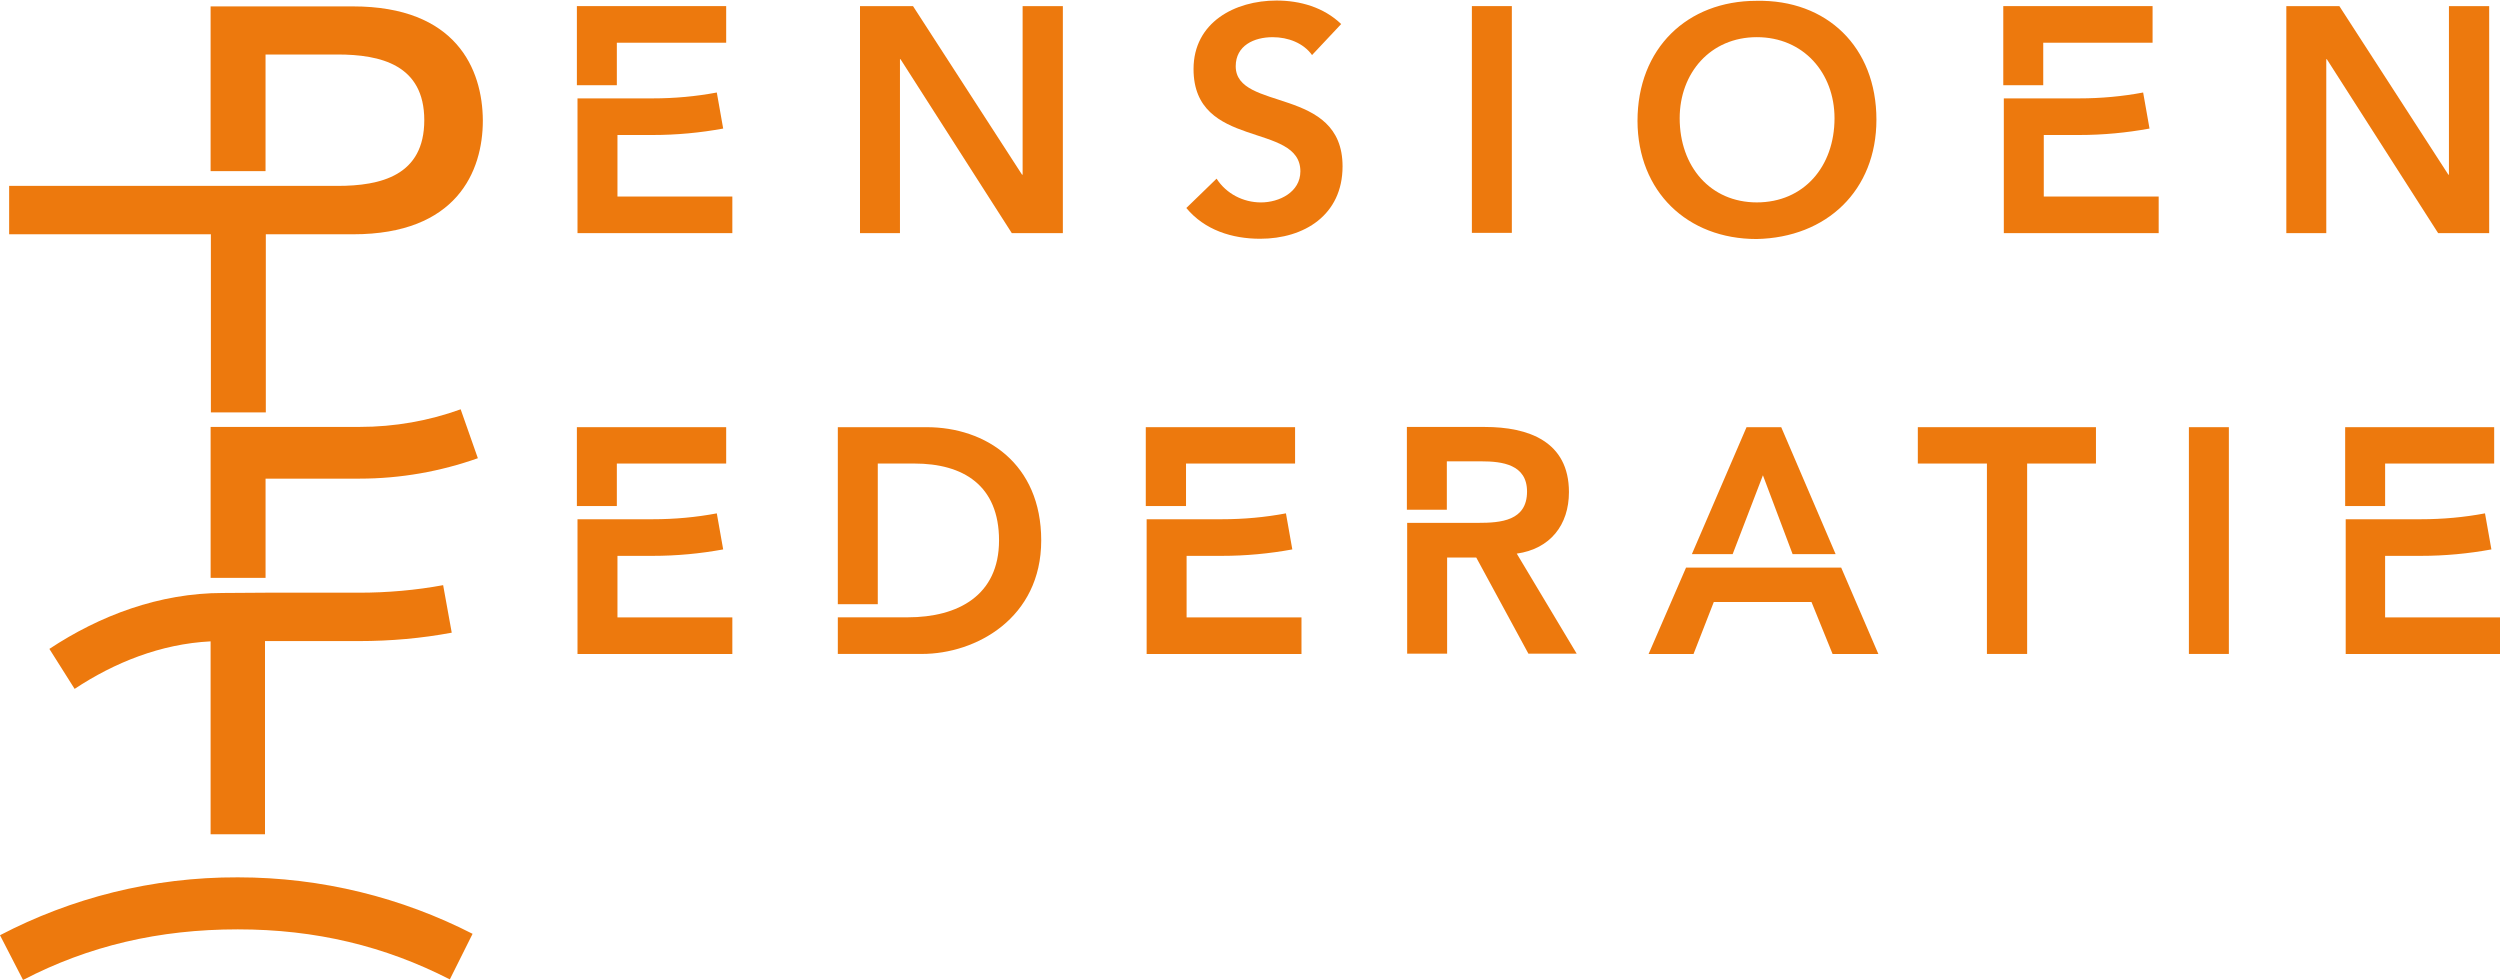
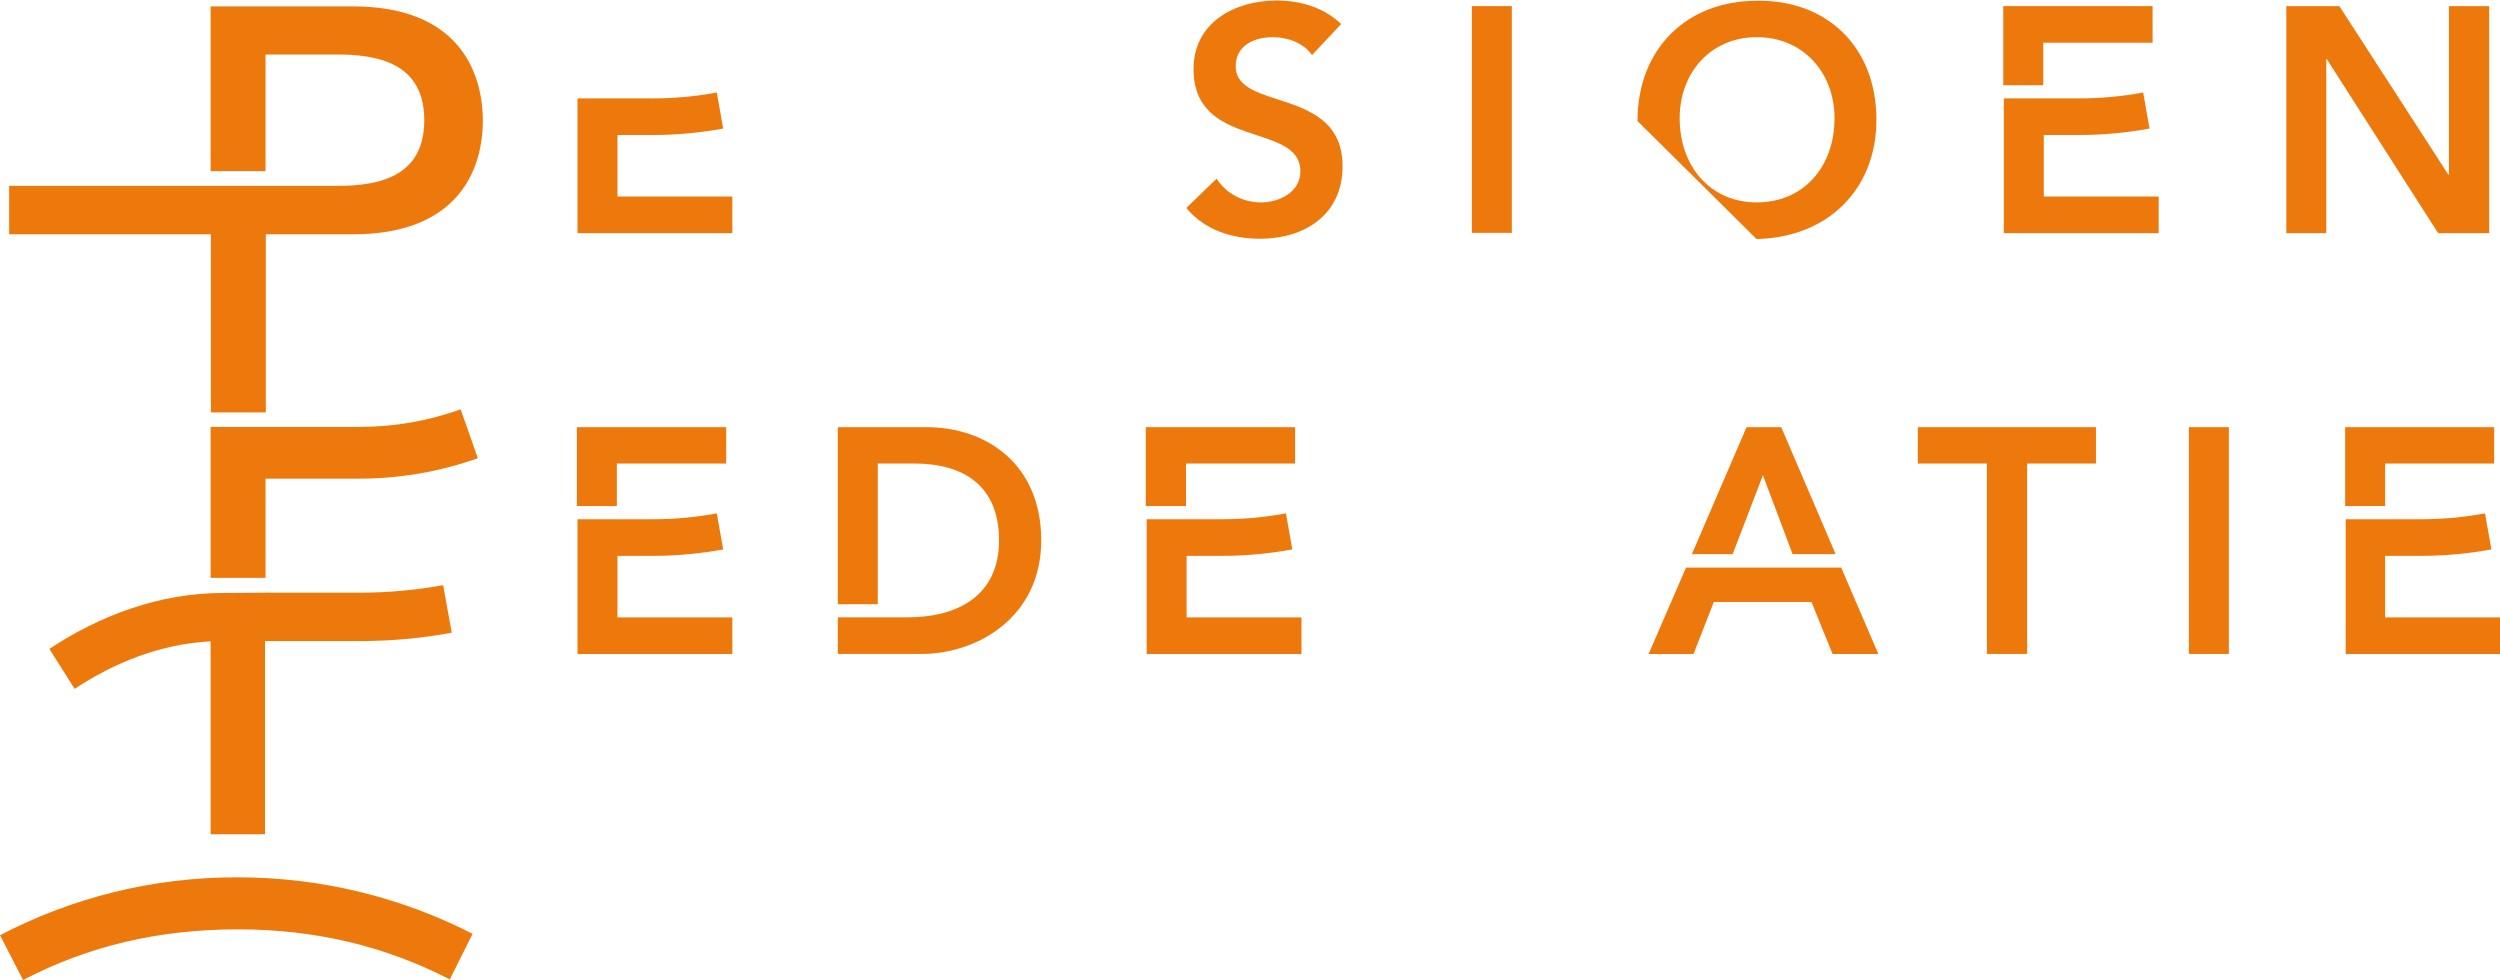
<svg xmlns="http://www.w3.org/2000/svg" width="125" height="49" viewBox="0 0 125 49" fill="none">
  <g clip-path="url(#clip0_2639_3643)">
    <path d="M124.459 11.656V0.305H122.447V8.735H122.419L116.967 0.305H114.316V11.656H116.314V2.961H116.342L121.906 11.656H124.459Z" fill="#ED790D" />
-     <path d="M87.827 11.951C91.338 11.882 93.821 9.519 93.821 5.982C93.821 2.347 91.338 -0.029 87.827 0.041C84.359 0.041 81.875 2.417 81.875 6.052C81.889 9.575 84.359 11.951 87.827 11.951ZM87.841 1.858C90.172 1.858 91.726 3.647 91.726 5.912C91.726 8.331 90.186 10.12 87.841 10.12C85.524 10.12 83.984 8.331 83.984 5.912C83.984 3.647 85.524 1.858 87.841 1.858Z" fill="#ED790D" />
+     <path d="M87.827 11.951C91.338 11.882 93.821 9.519 93.821 5.982C93.821 2.347 91.338 -0.029 87.827 0.041C84.359 0.041 81.875 2.417 81.875 6.052ZM87.841 1.858C90.172 1.858 91.726 3.647 91.726 5.912C91.726 8.331 90.186 10.12 87.841 10.12C85.524 10.12 83.984 8.331 83.984 5.912C83.984 3.647 85.524 1.858 87.841 1.858Z" fill="#ED790D" />
    <path d="M75.592 0.305H73.594V11.643H75.592V0.305Z" fill="#ED790D" />
    <path d="M61.786 3.313C61.786 2.278 62.702 1.859 63.632 1.859C64.409 1.859 65.172 2.152 65.602 2.753L67.059 1.202C66.184 0.363 65.005 0.027 63.826 0.027C61.745 0.027 59.677 1.118 59.677 3.452C59.677 7.507 65.019 6.081 65.019 8.569C65.019 9.604 63.965 10.121 63.049 10.121C62.161 10.121 61.314 9.688 60.829 8.933L59.316 10.4C60.232 11.505 61.606 11.938 63.007 11.938C65.213 11.938 67.128 10.75 67.128 8.318C67.128 4.291 61.786 5.591 61.786 3.313Z" fill="#ED790D" />
-     <path d="M51.131 8.735H51.103L45.65 0.305H43V11.656H44.998V2.961H45.026L50.59 11.656H53.143V0.305H51.131V8.735Z" fill="#ED790D" />
    <path d="M46.331 21.359H41.891V30.209H43.889V23.177H45.72C48.162 23.177 49.952 24.267 49.952 27.021C49.952 29.775 47.898 30.866 45.387 30.866H43.889H41.891V32.697H46.095C48.8 32.697 52.061 30.908 52.061 27.021C52.061 23.177 49.286 21.359 46.331 21.359Z" fill="#ED790D" />
-     <path d="M78.447 24.605C78.447 22.061 76.407 21.348 74.243 21.348H70.344V25.486H72.342V23.067H74.076C75.103 23.067 76.352 23.221 76.352 24.577C76.352 26.045 75.034 26.143 73.91 26.143H72.356H70.358V32.685H72.356V27.876H73.812L76.421 32.685H78.835L75.838 27.681C77.517 27.443 78.447 26.241 78.447 24.605Z" fill="#ED790D" />
    <path d="M84.303 28.379L82.43 32.699H84.677L85.69 30.099H90.574L91.629 32.699H93.918L92.059 28.379H84.303Z" fill="#ED790D" />
    <path d="M84.594 27.706H86.633L88.146 23.764L89.63 27.706H91.781L89.061 21.359H87.327L84.594 27.706Z" fill="#ED790D" />
    <path d="M95.891 23.177H99.346V32.697H101.357V23.177H104.798V21.359H95.891V23.177Z" fill="#ED790D" />
    <path d="M111.443 21.359H109.445V32.697H111.443V21.359Z" fill="#ED790D" />
    <path d="M30.845 6.75H31.317H32.635C33.842 6.75 35.008 6.638 36.159 6.428L35.84 4.625C34.8 4.821 33.731 4.919 32.649 4.919H30.235H28.875V6.75V11.657H36.617V9.826H30.873V6.75H30.845Z" fill="#ED790D" />
-     <path d="M30.842 2.136H36.309V0.305H28.844V4.261H30.842V2.136Z" fill="#ED790D" />
    <path d="M30.842 23.177H36.309V21.359H28.844V25.302H30.842V23.177Z" fill="#ED790D" />
    <path d="M30.845 27.793H31.317H32.635C33.842 27.793 35.008 27.681 36.159 27.471L35.84 25.668C34.8 25.864 33.731 25.962 32.649 25.962H30.235H28.875V27.793V32.7H36.617V30.869H30.873V27.793H30.845Z" fill="#ED790D" />
    <path d="M102.162 6.75H102.633H103.952C105.159 6.75 106.324 6.638 107.476 6.428L107.157 4.625C106.116 4.821 105.048 4.919 103.965 4.919H101.551H100.191V6.75V11.657H107.934V9.826H102.189V6.75H102.162Z" fill="#ED790D" />
    <path d="M102.162 2.136H107.629V0.305H100.164V4.261H102.162V2.136Z" fill="#ED790D" />
    <path d="M59.301 23.177H64.754V21.359H57.289V25.302H59.301V23.177Z" fill="#ED790D" />
    <path d="M59.302 27.793H59.774H61.092C62.299 27.793 63.465 27.681 64.616 27.471L64.297 25.668C63.257 25.864 62.188 25.962 61.106 25.962H58.692H57.332V27.793V32.7H65.074V30.869H59.33V27.793H59.302Z" fill="#ED790D" />
    <path d="M117.258 25.302H119.256V23.177H124.709V21.359H117.258V25.302Z" fill="#ED790D" />
    <path d="M119.255 30.869V27.793H119.727H121.045C122.252 27.793 123.418 27.681 124.57 27.471L124.25 25.668C123.21 25.864 122.141 25.962 121.059 25.962H118.645H117.285V27.793V32.7H125.027V30.869H119.255Z" fill="#ED790D" />
    <path d="M17.648 0.32H10.53V2.725V8.555H13.277V4.724V2.725H16.871C19.036 2.725 21.214 3.242 21.214 6.01C21.214 8.778 19.049 9.295 16.871 9.295H13.486H13.375H13.277H10.53H0.457V11.714H10.544V20.619H13.291V12.707V11.714H17.662C22.824 11.714 24.142 8.583 24.142 6.024C24.128 3.452 22.81 0.32 17.648 0.32Z" fill="#ED790D" />
    <path d="M11.141 29.649C7.963 29.649 4.98 30.782 2.469 32.445L3.731 34.444C5.715 33.13 8.033 32.194 10.53 32.068V41.714H13.25V32.054H17.953C19.535 32.054 21.089 31.914 22.587 31.634L22.157 29.258C20.798 29.509 19.382 29.635 17.953 29.635H13.264L11.141 29.649Z" fill="#ED790D" />
    <path d="M0 46.761L1.152 48.998C4.44 47.292 7.937 46.468 11.891 46.468C15.79 46.468 19.245 47.306 22.491 48.97L23.629 46.691C20.105 44.888 16.109 43.867 11.891 43.867C7.604 43.853 3.566 44.902 0 46.761Z" fill="#ED790D" />
    <path d="M17.968 21.346H10.531V23.932V28.895H13.278V23.932H17.968C20.049 23.932 22.034 23.568 23.893 22.911L23.033 20.465C21.451 21.038 19.744 21.346 17.968 21.346Z" fill="#ED790D" />
  </g>
  <defs>
    <clipPath id="clip0_2639_3643">
      <rect width="125" height="49" fill="white" />
    </clipPath>
  </defs>
</svg>